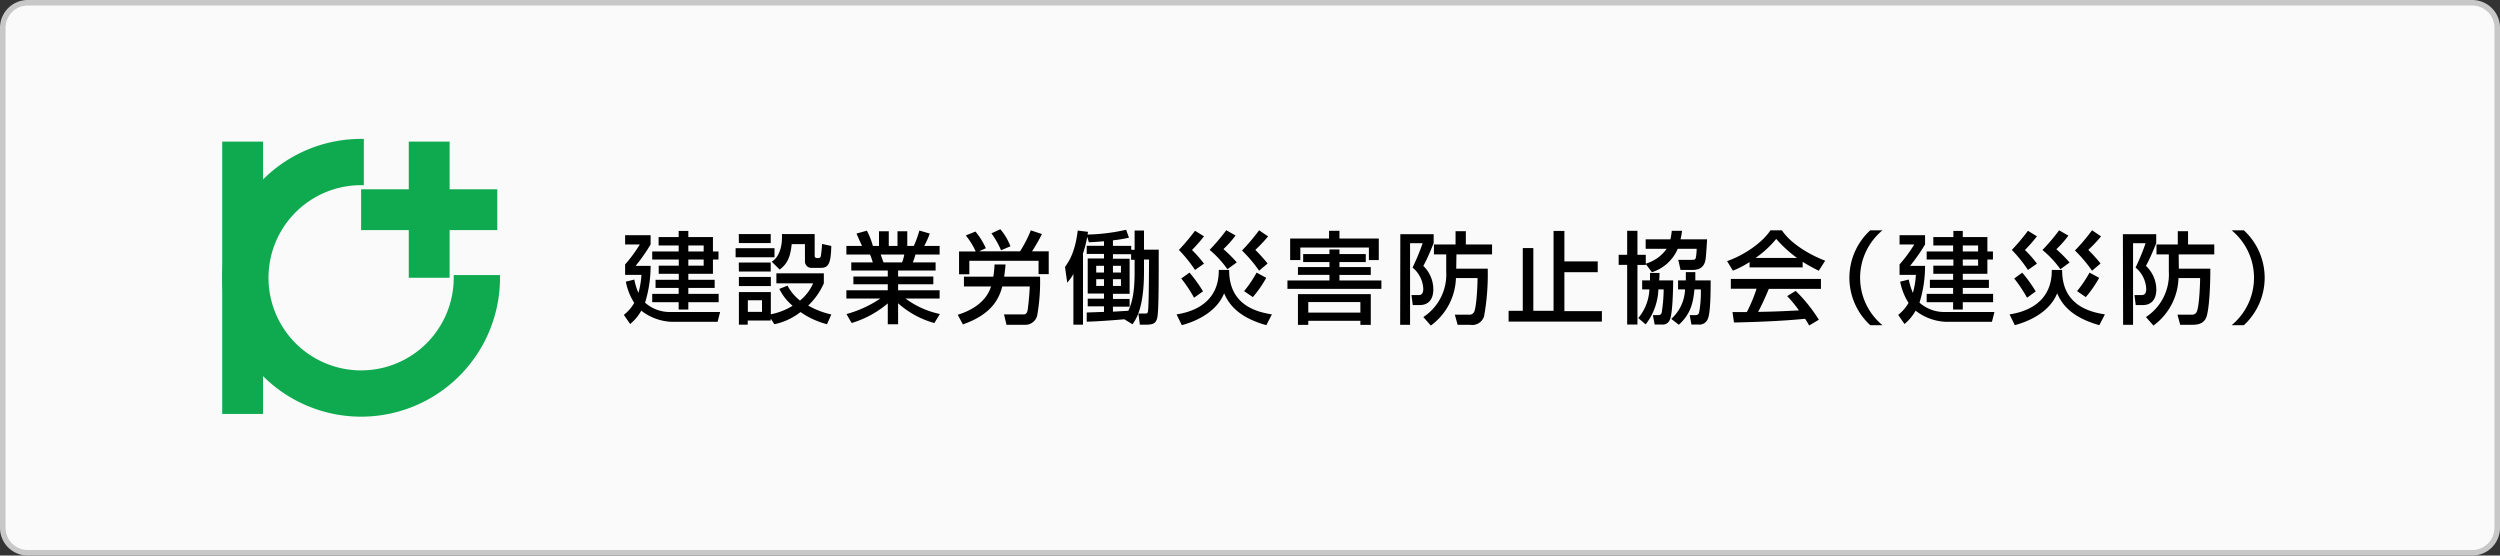
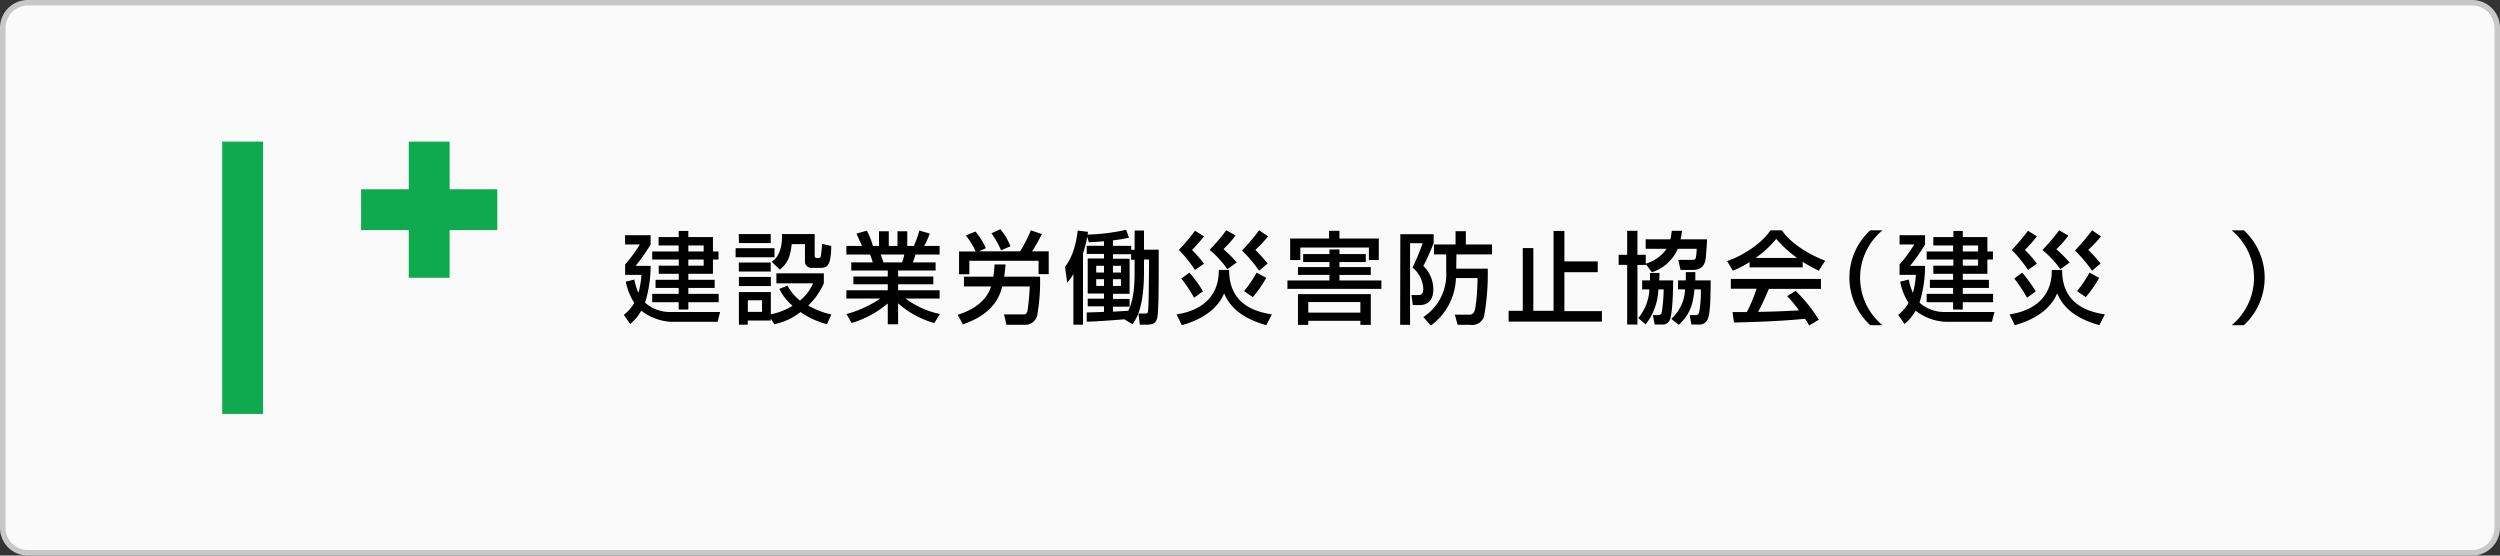
<svg xmlns="http://www.w3.org/2000/svg" viewBox="0 0 450 100">
  <rect x="0" y="0" width="450" height="100" fill="#333333" stroke="none" />
  <defs>
    <style>.cls-1{fill:#fafafa;}.cls-2{fill:#c8c8c8;}.cls-3{fill:#0faa50;}</style>
  </defs>
  <title>dq_btn_ksb</title>
  <g id="レイヤー_2" data-name="レイヤー 2">
    <g id="レイヤー_1-2" data-name="レイヤー 1">
      <rect class="cls-1" x="0.5" y="0.5" width="449" height="99" rx="4.5" />
      <path class="cls-2" d="M445,1a4,4,0,0,1,4,4V95a4,4,0,0,1-4,4H5a4,4,0,0,1-4-4V5A4,4,0,0,1,5,1H445m0-1H5A5,5,0,0,0,0,5V95a5,5,0,0,0,5,5H445a5,5,0,0,0,5-5V5a5,5,0,0,0-5-5Z" />
      <path d="M114.18,50.32a10.61,10.61,0,0,0,.74,2.4,16,16,0,0,0,.54-3.24h-2.94V47.6a25.14,25.14,0,0,0,2.65-3.6h-2.65V42.33h4.59V44a32.28,32.28,0,0,1-2.7,3.86h2.7a22.11,22.11,0,0,1-1,6.62,6.69,6.69,0,0,0,4.51,1.68h9l-.45,1.76h-8.43a9.49,9.49,0,0,1-5.31-2,8.31,8.31,0,0,1-2,2.4l-1.14-1.64a7.45,7.45,0,0,0,1.87-2.16,10.94,10.94,0,0,1-1.51-3.82Zm9.72-8.75v1.1h4.43v2.59h1v1.46h-1v2.56H123.9v1.08h4.74v1.47H123.9V52.9h5.46v1.49H123.9v1.32h-1.74V54.39H117.4V52.9h4.76V51.83H118V50.36h4.18V49.28h-3.61V47.82h3.61v-1.1H117.4V45.26h4.76V44.18h-3.61V42.67h3.61v-1.1Zm0,2.61v1.08h2.76V44.18Zm0,2.54v1.1h2.76v-1.1Z" />
      <path d="M132.41,44.67h7v1.64h-7Zm.57-2.54h5.75v1.62H133Zm0,5.13h5.75v1.62H133Zm5.75,10.07v.36h-4.14v.75H133V52.57h5.75v4a11.68,11.68,0,0,0,3.92-1.53A9.41,9.41,0,0,1,140.28,52l1.47-.59A8.46,8.46,0,0,0,144,54.1,8.25,8.25,0,0,0,146.36,51h-6.61v-1.8h8.54V51a12.59,12.59,0,0,1-2.81,4,14.46,14.46,0,0,0,4.16,1.6l-.78,1.76a15,15,0,0,1-4.77-2.19,11.32,11.32,0,0,1-4.71,2.19ZM133,49.85h5.75v1.64H133Zm1.61,4.2v2.09h2.55V54.05Zm4.3-6.95c1.69-1,1.84-3.55,1.84-4.21a7.42,7.42,0,0,0,0-.76h5.89V46c0,.2.07.45.41.45h.31a.42.42,0,0,0,.39-.38,19.62,19.62,0,0,0,.22-2.16l1.66.36c-.06,3.1-.49,3.94-1.84,3.94h-1.6a1.15,1.15,0,0,1-1.3-1.17v-3.1h-2.38c-.27,2.45-.81,3.55-2.17,4.58Z" />
      <path d="M152.36,56.53a20.3,20.3,0,0,0,6.09-2.79h-6.1V52.25h7.45V51.17h-6.19V49.78h6.19V48.7h-6.57V47.23h3.87a11,11,0,0,0-.49-1.41h-4.26V44.27h2.82c-.12-.27-.7-1.49-1-2.23l1.87-.52a13.71,13.71,0,0,1,1.08,2.75h1.1V41.63h1.76v2.64h1.57V41.63h1.76v2.64h1.18a20.35,20.35,0,0,0,1-2.77l1.87.54a15.49,15.49,0,0,1-1,2.23h2.77v1.55h-4.36c0,.2-.38,1.19-.45,1.41h4.09V48.7h-6.75v1.08H168v1.39h-6.34v1.08h7.47v1.49H163a15.79,15.79,0,0,0,6.18,2.78l-1,1.63a16.36,16.36,0,0,1-6.52-3.56v3.78H159.8V54.61a18.05,18.05,0,0,1-6.5,3.53Zm6.16-10.71c.09.22.43,1.21.51,1.41h3.34a7,7,0,0,0,.4-1.41Z" />
      <path d="M172.39,56.66c2.7-.83,5.17-2.43,6-5.1h-4.88V49.8h5.29a20.14,20.14,0,0,0,.22-2.2H181c-.05.6-.11,1.25-.25,2.2h6.46a34.89,34.89,0,0,1-.48,6.79,2.18,2.18,0,0,1-2,1.87h-3.56l-.45-1.87h3.6c.32,0,.54-.24.65-.74.05-.29.29-2.09.39-4.29h-4.95c-.63,2.51-2.23,5.14-7.09,6.83Zm3.24-11.4a14,14,0,0,0-1.78-2.88l1.73-.7a12.74,12.74,0,0,1,1.87,3l-1.22.56h7.38a22.82,22.82,0,0,0,1.94-3.78l2,.67a33.5,33.5,0,0,1-1.78,3.11h3v4.11h-1.83V46.94H174.48v2.43h-1.85V45.26Zm4.43-4a10.66,10.66,0,0,1,1.82,3.07l-1.69.72A15.68,15.68,0,0,0,178.46,42Z" />
      <path d="M202.38,57.47c-.51.05-4.72.4-6.77.43V56.25l3.11-.11v-1h-2.93V53.76h2.93v-.93h-2.93V46.52h2.93v-.81h-3.11V44.24h3.11v-.81c-1.49.12-2,.14-2.73.18l-.29-1a19.14,19.14,0,0,1-.76,3V58.44h-1.73V49.33a9.6,9.6,0,0,1-1.11,1.55l-.4-2.83c.61-.86,1.82-2.53,2.29-6.55l1.85.23a3.39,3.39,0,0,1-.09.49,34.67,34.67,0,0,0,6.95-.86l.52,1.42a24.32,24.32,0,0,1-2.89.48v1h3.29v.7h.61V41.5h1.69v3.44h2.65c0,6.1,0,11.16-.27,12.28-.2.79-.52,1.22-1.92,1.22h-1.21l-.25-2h1.17c.27,0,.47,0,.54-.36.12-.76.16-3.13.2-9.36h-.91v2.18c0,6.51-1.4,8.51-2.07,9.47Zm-5.06-9.63v1.22h1.4V47.84Zm0,2.41v1.22h1.4V50.25Zm6.91-3.49h-.63v-1h-3.27v.81h3v6.31h-3v.93h3v1.39h-3v.9l2.77-.16c.57-1.26,1.13-2.92,1.13-6.9Zm-3.9,1.08v1.22h1.44V47.84Zm0,2.41v1.22h1.44V50.25Z" />
      <path d="M211.78,56.59c1.53-.25,7.67-1.26,7.6-8h1.87c-.05,6.59,5.39,7.62,7.69,8l-1,1.94c-5.28-1.47-6.84-4-7.6-5.74-1.19,3-4.36,4.86-7.61,5.74Zm3.32-8a23.93,23.93,0,0,0-2.9-3.6,37.86,37.86,0,0,0,2.9-3.45l1.62,1A30.14,30.14,0,0,1,214.56,45a21.56,21.56,0,0,1,2.16,2.46Zm-.17,5a23.89,23.89,0,0,0-2.3-3.46l1.48-1.06a25.33,25.33,0,0,1,2.43,3.37Zm6-5.13a17.54,17.54,0,0,0-3.2-3.48,35.86,35.86,0,0,0,3-3.54l1.67.95a18.87,18.87,0,0,1-2.18,2.45,23.92,23.92,0,0,1,2.4,2.39Zm5.71.27a24.67,24.67,0,0,0-3.08-3.64,35.28,35.28,0,0,0,3.08-3.64l1.62,1.1a27.54,27.54,0,0,1-2.3,2.43,30.48,30.48,0,0,1,2.21,2.45Zm-2.7,3.67a21.77,21.77,0,0,0,2.25-3.33l1.73.94a20.4,20.4,0,0,1-2.41,3.47Z" />
      <path d="M241.1,50.48h7.55V52H231.74V50.48h7.56v-1h-5.67V48.07h5.67v-.9h-4.73V45.73h4.73V44.9h1.8v.83h4.74v1.44H241.1v.9h5.64v1.42H241.1Zm-8.87-7.54h7v-1.4h1.87v1.4h7.08v3.87H246.4V44.56H234.06v2.25h-1.83Zm1.4,10h13.11v5.54h-1.87v-.74h-9.38v.74h-1.86Zm1.86,3.33h9.38V54.37h-9.38Z" />
      <path d="M252.06,42.15h6v1.62c-.26.61-1,2.54-1.86,4.09A5.9,5.9,0,0,1,258,52.09c0,1.65-.77,2.82-2.43,2.82h-1.27l-.24-1.8h1.33c.78,0,.8-.82.8-1.13a5.26,5.26,0,0,0-1.93-3.82,40.43,40.43,0,0,0,1.82-4.39h-2.27V58.46h-1.78Zm10.06,6.21h5.67a42.25,42.25,0,0,1-.66,8.59,2.23,2.23,0,0,1-2.54,1.51h-2.22l-.5-1.82h2.54a.91.91,0,0,0,.92-.47c.46-.86.63-4.93.63-6.12h-3.89a11,11,0,0,1-4.52,8.55l-1.35-1.53a9.14,9.14,0,0,0,4.12-8.15V45.79h-2.21V44H262V41.61h1.85V44h4.72v1.79h-6.41Z" />
      <path d="M281.59,41.57v5.48h6V49h-6v7h6.75v1.89H271.55V55.94h2.55V44.65H276V55.94h3.64V41.57Z" />
      <path d="M302,44.78A7.53,7.53,0,0,1,297.34,49l-1.1-1.48v.17h-1.5V58.42h-1.85V47.68h-1.53V45.86h1.53V41.55h1.85v4.31h1.5v1.6A7,7,0,0,0,300,44.78h-3.78v-1.7h4.45a12.52,12.52,0,0,0,.25-1.53h1.85a14.71,14.71,0,0,1-.27,1.53h4.77c0,.44-.16,2.52-.2,3-.09.94-.21,2.51-2.43,2.51H302.5l-.41-1.82h2.29c.68,0,.81,0,.91-.6a10.42,10.42,0,0,0,.11-1.38Zm-5,5.69c0-.54,0-.83,0-1.34h1.71c0,.4,0,.72-.06,1.34h2.52c0,1.35-.09,6.05-.61,7.11a1.35,1.35,0,0,1-1.39.84h-1.33l-.32-1.69h.81c.27,0,.63,0,.77-.43a27.93,27.93,0,0,0,.36-4.21h-.95a10.91,10.91,0,0,1-2.29,6.3l-1.33-1.14a8.6,8.6,0,0,0,2-5.16h-1.3V50.47Zm6.45,0c0-.81,0-1.07,0-1.48h1.71c0,.47,0,.58,0,1.48h2.76c0,5.92-.37,6.68-.62,7.16a1.64,1.64,0,0,1-1.6.79h-1.24l-.31-1.69h.78c.41,0,.75,0,.9-.43a19.87,19.87,0,0,0,.32-4.21H305c-.23,2.39-.65,4.39-2.81,6.37l-1.36-1.06a7.52,7.52,0,0,0,2.48-5.31h-1.26V50.47Z" />
      <path d="M314.92,47.17a17.31,17.31,0,0,1-3,1.55L310.88,47c2.9-1,6.27-3.22,7.8-5.54h2.07c1.31,2,4.21,4.08,7.78,5.47l-1.15,1.8a31.23,31.23,0,0,1-2.9-1.6v1h-9.56Zm10.73,11.42a12.5,12.5,0,0,0-.74-1.21c-2.47.25-6.5.54-12.79.67l-.27-1.88h2.58a26.48,26.48,0,0,0,1.75-4.2h-4.63V50.21h16.22V52h-9.38c-.61,1.46-1.31,3-1.93,4.14,3.37-.07,3.75-.09,7.35-.27a21.36,21.36,0,0,0-2.12-2.57l1.53-.94a27.27,27.27,0,0,1,4.17,5.19Zm-2.18-12.16A22,22,0,0,1,319.72,43,18.29,18.29,0,0,1,316,46.43Z" />
      <path d="M338.84,41.46a11.07,11.07,0,0,0,0,17.07h-2.2a11.59,11.59,0,0,1,0-17.07Z" />
      <path d="M343.58,50.32a11.16,11.16,0,0,0,.74,2.4,15.26,15.26,0,0,0,.54-3.24h-2.94V47.6a25.14,25.14,0,0,0,2.65-3.6h-2.65V42.33h4.59V44a32.28,32.28,0,0,1-2.7,3.86h2.7a22.11,22.11,0,0,1-1,6.62A6.69,6.69,0,0,0,350,56.16h9l-.45,1.76h-8.43a9.49,9.49,0,0,1-5.31-2,8.31,8.31,0,0,1-2,2.4l-1.14-1.64a7.45,7.45,0,0,0,1.87-2.16,10.94,10.94,0,0,1-1.51-3.82Zm9.72-8.75v1.1h4.43v2.59h1v1.46h-1v2.56H353.3v1.08H358v1.47H353.3V52.9h5.46v1.49H353.3v1.32h-1.74V54.39H346.8V52.9h4.76V51.83h-4.18V50.36h4.18V49.28H348V47.82h3.61v-1.1H346.8V45.26h4.76V44.18H348V42.67h3.61v-1.1Zm0,2.61v1.08h2.76V44.18Zm0,2.54v1.1h2.76v-1.1Z" />
      <path d="M361.72,56.59c1.53-.25,7.67-1.26,7.6-8h1.87c-.06,6.59,5.38,7.62,7.69,8l-1,1.94c-5.27-1.47-6.84-4-7.59-5.74-1.19,3-4.36,4.86-7.62,5.74Zm3.31-8a23.93,23.93,0,0,0-2.9-3.6,36.21,36.21,0,0,0,2.9-3.45l1.62,1A28.34,28.34,0,0,1,364.49,45a19.76,19.76,0,0,1,2.16,2.46Zm-.16,5a25.28,25.28,0,0,0-2.31-3.46L364,49.08a25.33,25.33,0,0,1,2.43,3.37Zm6-5.13A17.75,17.75,0,0,0,367.64,45a34.49,34.49,0,0,0,3-3.54l1.67.95a18,18,0,0,1-2.17,2.45,25.15,25.15,0,0,1,2.39,2.39Zm5.7.27a24.67,24.67,0,0,0-3.08-3.64,35.28,35.28,0,0,0,3.08-3.64l1.62,1.1a26,26,0,0,1-2.3,2.43,27.05,27.05,0,0,1,2.21,2.45Zm-2.7,3.67a21.77,21.77,0,0,0,2.25-3.33l1.73.94a20.4,20.4,0,0,1-2.41,3.47Z" />
-       <path d="M382.12,42.15h6v1.62c-.25.61-1,2.54-1.85,4.09a5.9,5.9,0,0,1,1.87,4.23c0,1.65-.77,2.82-2.43,2.82h-1.28l-.23-1.8h1.33c.78,0,.79-.82.79-1.13a5.25,5.25,0,0,0-1.92-3.82,38.42,38.42,0,0,0,1.81-4.39h-2.26V58.46h-1.79Zm10.07,6.21h5.67c0,3.56-.23,7.22-.67,8.59s-1.67,1.51-2.53,1.51h-2.22l-.5-1.82h2.54a.9.9,0,0,0,.91-.47c.47-.86.63-4.93.63-6.12h-3.89a11,11,0,0,1-4.51,8.55l-1.35-1.53a9.14,9.14,0,0,0,4.12-8.15V45.79h-2.22V44H392V41.61h1.85V44h4.72v1.79h-6.41Z" />
      <path d="M401.7,58.53a11.07,11.07,0,0,0,0-17.07h2.2a11.61,11.61,0,0,1,0,17.07Z" />
      <rect class="cls-3" x="40" y="25.49" width="7.35" height="49.02" />
-       <path class="cls-3" d="M81.67,49.51V50A16.67,16.67,0,1,1,65,33.33h.49V25H65A25,25,0,1,0,90,50v-.49Z" />
      <rect class="cls-3" x="65" y="34.07" width="24.51" height="7.35" />
      <rect class="cls-3" x="73.58" y="25.49" width="7.35" height="24.51" />
    </g>
  </g>
</svg>